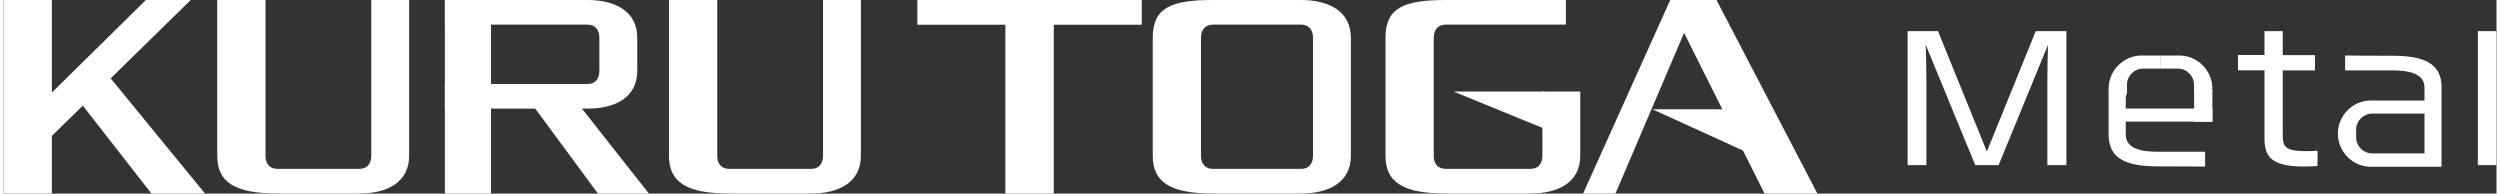
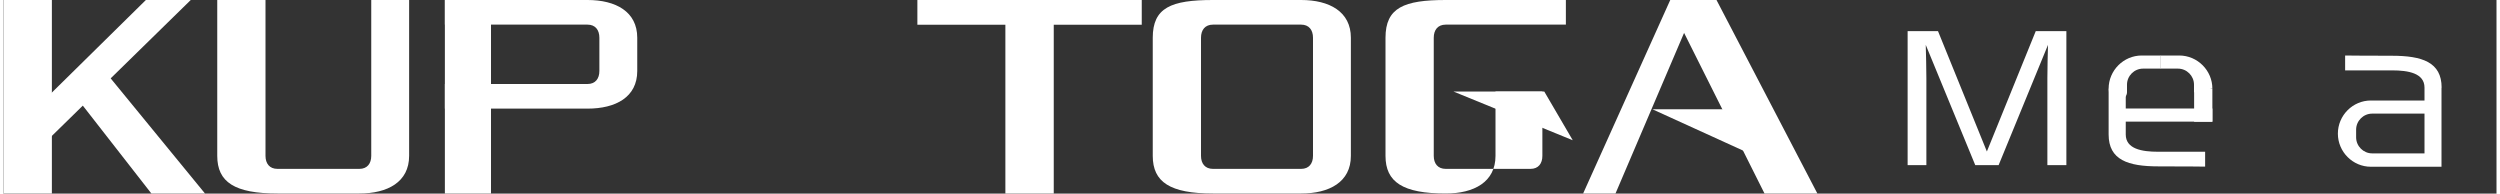
<svg xmlns="http://www.w3.org/2000/svg" id="Layer_2" data-name="Layer 2" width="200px" viewBox="0 0 199.44 15.49">
  <rect x="0" y="0" width="199.44" height="15.49" fill="#333333" stroke="none" />
  <defs>
    <style>
            .cls-1 {
                fill: #fff;
                stroke-width: 0px;
            }
        </style>
  </defs>
  <g id="text">
    <g>
      <polygon class="cls-1" points="73.11 1.98 80.15 1.98 80.15 15.48 84.02 15.48 84.02 1.98 91.06 1.98 91.06 0 73.11 0 73.11 1.98" />
      <path class="cls-1" d="m103.81,0h-7.05c-3.35,0-4.82.61-4.82,3.02v9.45c0,2.1,1.39,3.01,4.82,3.01h7.05c2.26,0,3.98-.92,3.98-3.01V3.02C107.79.93,106.07,0,103.81,0m.95,12.47c0,.61-.32,1.04-.95,1.04h-7.05c-.64,0-.96-.43-.96-1.04V3.02c0-.62.32-1.05.96-1.05h7.05c.63,0,.95.43.95,1.05v9.45Z" />
-       <path class="cls-1" d="m65.56,0v12.47c0,.61-.32,1.04-.95,1.04h-6.55c-.64,0-.96-.43-.96-1.04V0h-3.86v12.47c0,2.1,1.39,3.01,4.82,3.01h6.55c2.26,0,3.98-.92,3.98-3.01V0h-3.03Z" />
      <path class="cls-1" d="m29.42,0v12.47c0,.61-.32,1.04-.95,1.04h-6.55c-.64,0-.96-.43-.96-1.04V0h-3.86v12.47c0,2.1,1.39,3.01,4.82,3.01h6.55c2.26,0,3.98-.92,3.98-3.01V0h-3.03Z" />
-       <path class="cls-1" d="m123.11,7.32v5.15c0,.61-.32,1.04-.95,1.04h-6.78c-.64,0-.96-.43-.96-1.04V3.02c0-.62.32-1.05.96-1.05h9.61V0h-9.61c-3.34,0-4.82.61-4.82,3.02v9.45c0,2.1,1.39,3.01,4.82,3.01h6.78c2.26,0,3.98-.92,3.98-3.01v-5.15h-3.03Z" />
+       <path class="cls-1" d="m123.11,7.32v5.15c0,.61-.32,1.04-.95,1.04h-6.78c-.64,0-.96-.43-.96-1.04V3.02c0-.62.32-1.05.96-1.05h9.61V0h-9.61c-3.34,0-4.82.61-4.82,3.02v9.45c0,2.1,1.39,3.01,4.82,3.01c2.26,0,3.98-.92,3.98-3.01v-5.15h-3.03Z" />
      <rect class="cls-1" x="35.31" y="0" width="3.69" height="15.48" />
-       <polygon class="cls-1" points="46.07 8.43 42.35 8.43 47.55 15.48 51.63 15.48 46.07 8.43" />
      <polygon class="cls-1" points="126.37 15.48 128.96 15.48 135.57 0 133.34 0 126.37 15.48" />
      <polygon class="cls-1" points="131.91 8.74 139 8.74 141.28 13.01 131.91 8.74" />
      <polygon class="cls-1" points="115.99 7.32 123.26 7.32 125.54 11.22 115.99 7.32" />
      <polygon class="cls-1" points="145.11 15.48 137.04 0 133.68 0 133.88 1.5 140.88 15.48 145.11 15.48" />
      <rect class="cls-1" y="0" width="3.87" height="15.48" />
      <polygon class="cls-1" points="11.39 0 1.06 10.17 2.85 11.87 14.98 0 11.39 0" />
      <polygon class="cls-1" points="16.12 15.48 8.32 5.96 6.01 8.02 11.83 15.48 16.12 15.48" />
      <path class="cls-1" d="m46.72,0h-11.41v1.97h11.41c.63,0,.95.43.95,1.05v2.66c0,.61-.32,1.04-.95,1.04h-11.41v1.97h11.41c2.26,0,3.98-.92,3.98-3.01v-2.66C50.7.93,48.98,0,46.72,0" />
      <path class="cls-1" d="m159.62,13.21h-1.88l-3.96-9.62c.02.37.05,2.24.05,2.68v6.94h-1.5V2.49h2.43l3.91,9.63,3.91-9.63h2.45v10.72h-1.52v-6.94c0-.45.03-2.33.05-2.68l-3.95,9.62Z" />
-       <path class="cls-1" d="m180.87,2.49h1.47v1.92h2.58v1.22h-2.58v5.05c0,.91,0,1.41,1.83,1.41.49,0,.7-.01.95-.03v1.22c-.24.01-.55.04-1.08.04-2.71,0-3.16-.85-3.16-2.28v-5.42h-2.12v-1.22h2.12v-1.92Z" />
-       <rect class="cls-1" x="197.95" y="2.49" width="1.48" height="10.72" />
      <path class="cls-1" d="m195.05,7.01c0-2.04-1.56-2.55-3.98-2.55s-3.74-.02-3.74-.02v1.19h3.76c1.29,0,2.59.22,2.59,1.38v1.03h-4.29c-1.45,0-2.64,1.19-2.64,2.65s1.19,2.65,2.64,2.65h5.65v-6.32Zm-5.56,5.26c-.7,0-1.28-.58-1.28-1.28v-.62c0-.7.58-1.28,1.28-1.28h4.19v3.18h-4.19Z" />
      <path class="cls-1" d="m172.37,12.14c-1.29,0-2.59-.22-2.59-1.38v-3.67h-1.37v3.67c0,2.04,1.56,2.55,3.98,2.55s3.74.02,3.74.02v-1.19h-3.76Z" />
      <path class="cls-1" d="m176.71,7.09c0-1.45-1.19-2.65-2.65-2.65h-1.51v1.05h1.41c.7,0,1.28.58,1.28,1.28v.62l1.46-.31Z" />
      <path class="cls-1" d="m168.41,7.09c0-1.45,1.19-2.65,2.65-2.65h1.51v1.05h-1.41c-.7,0-1.28.58-1.28,1.28v.62c0,.7-1.46,1.14-1.46-.31" />
      <rect class="cls-1" x="169.41" y="8.68" width="7.3" height="1.05" />
      <rect class="cls-1" x="175.25" y="7.09" width="1.46" height="2.65" />
    </g>
  </g>
</svg>